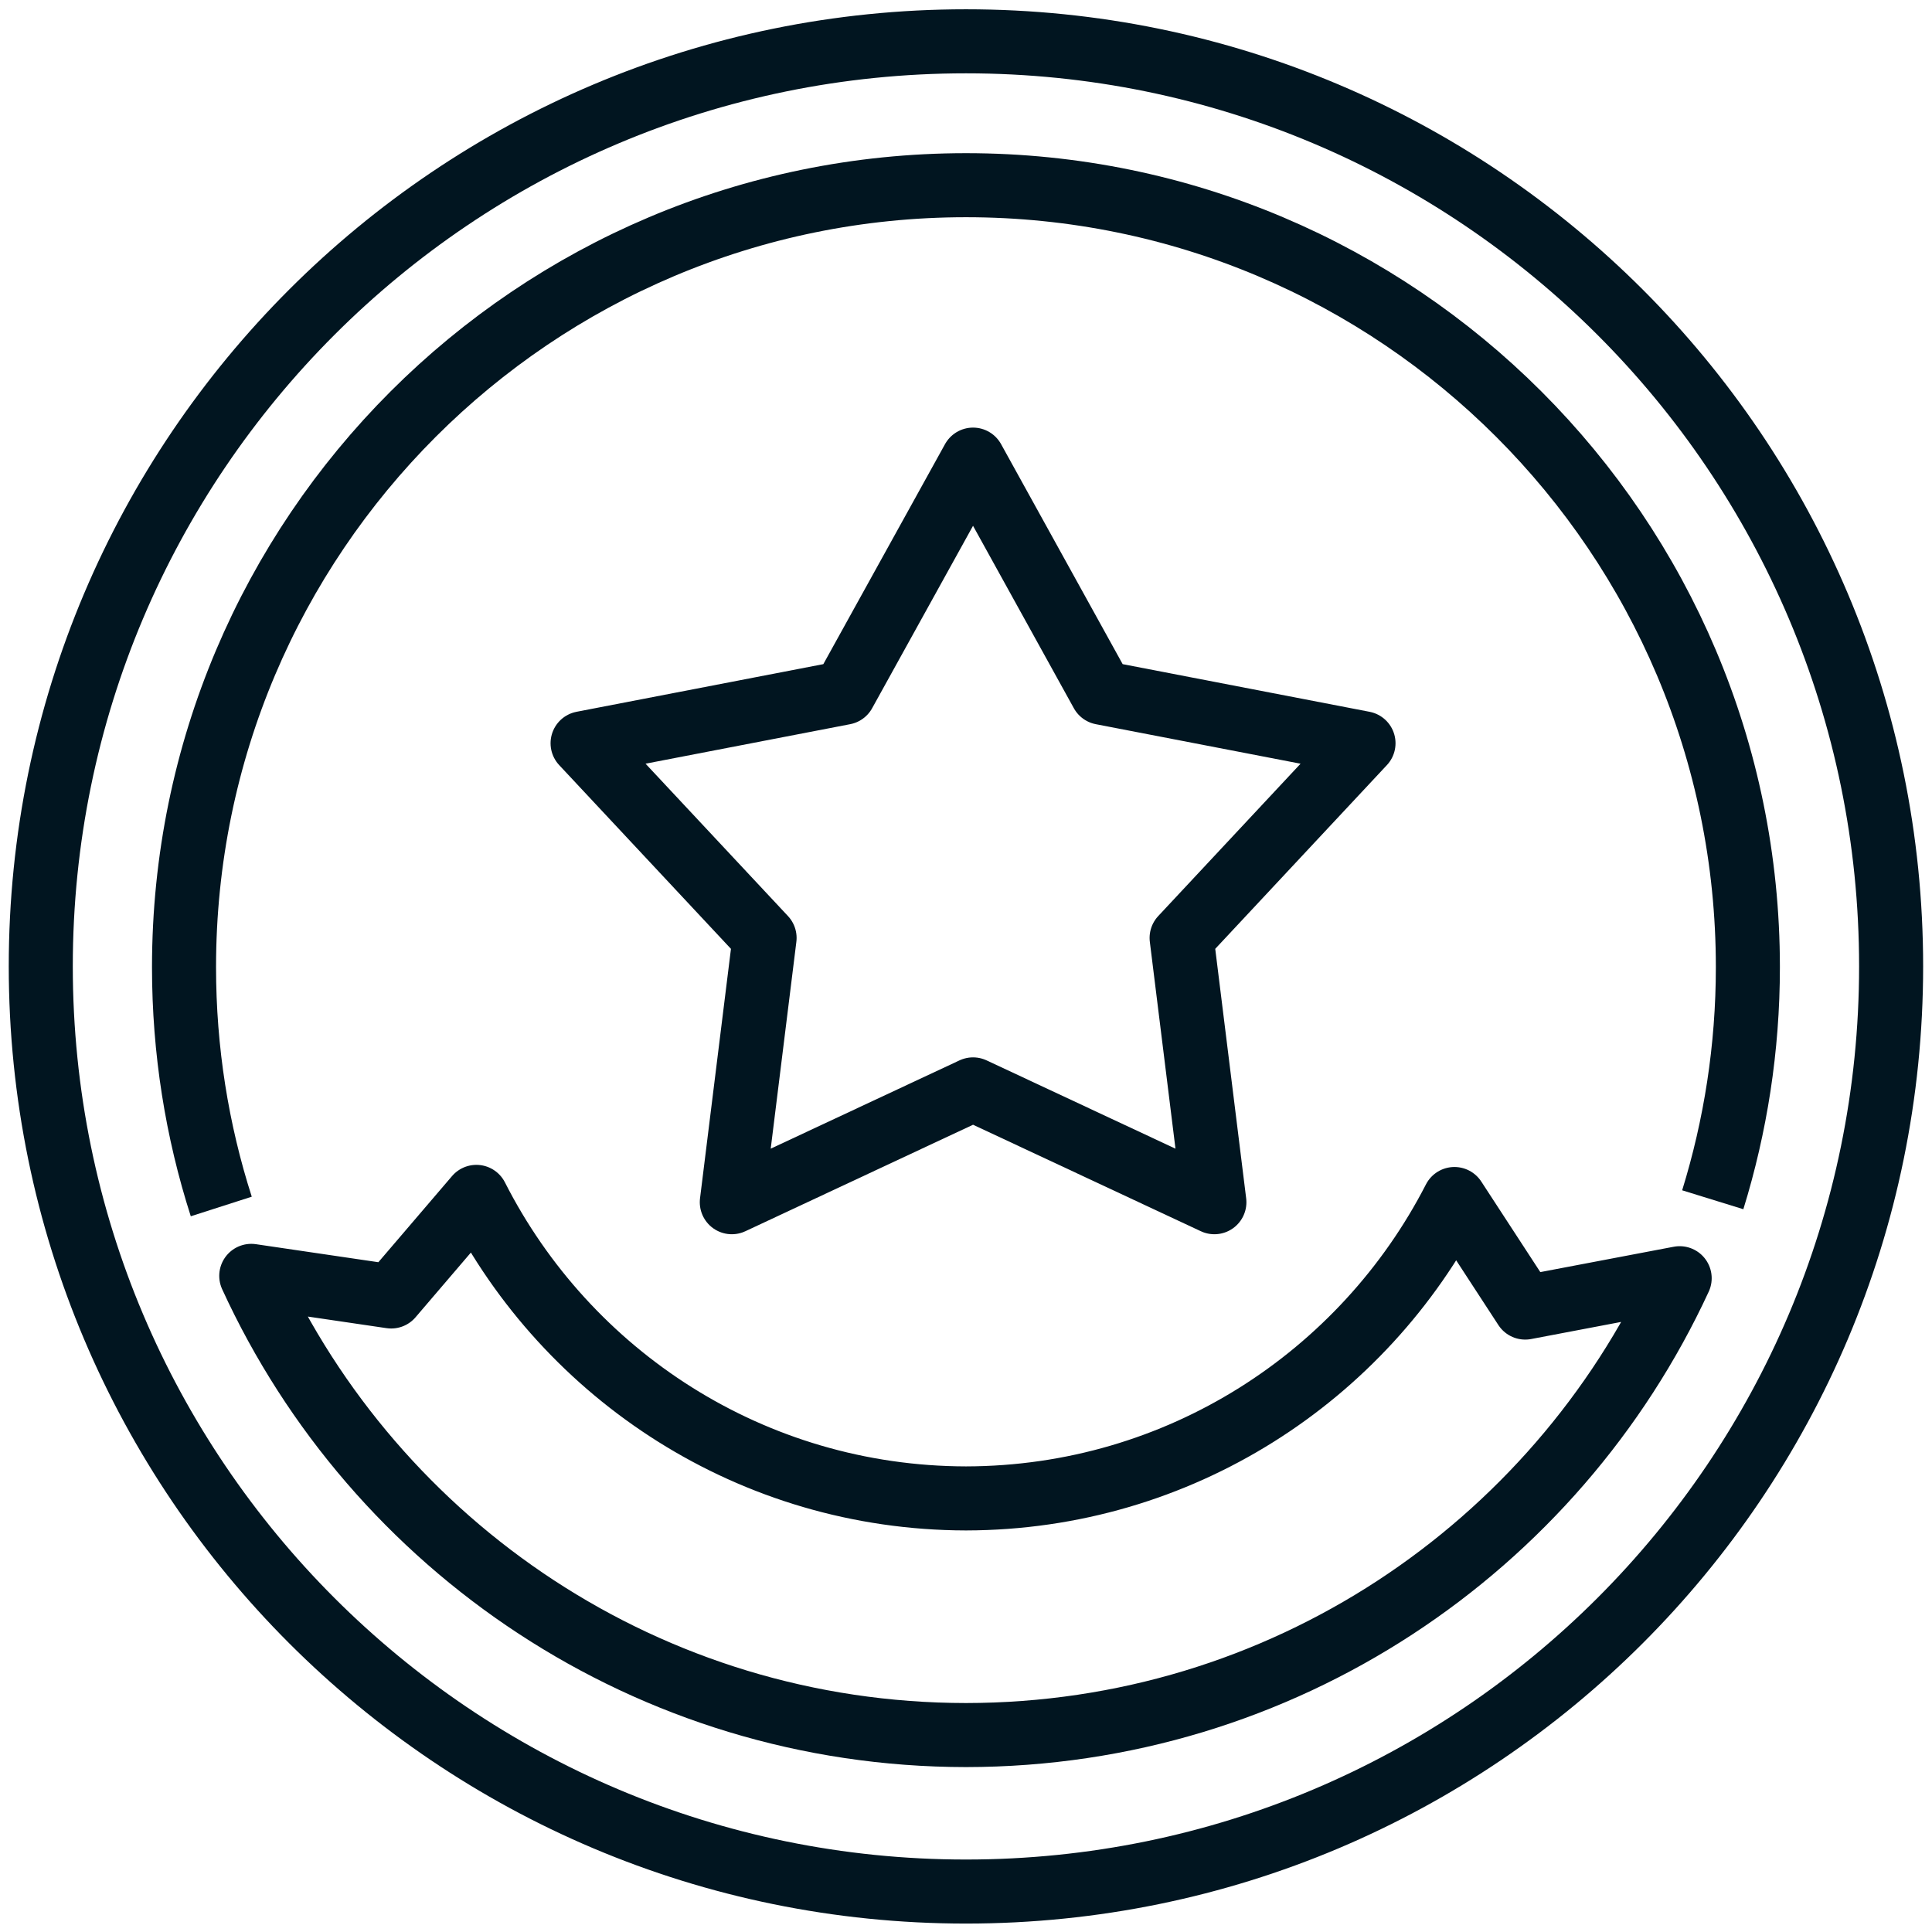
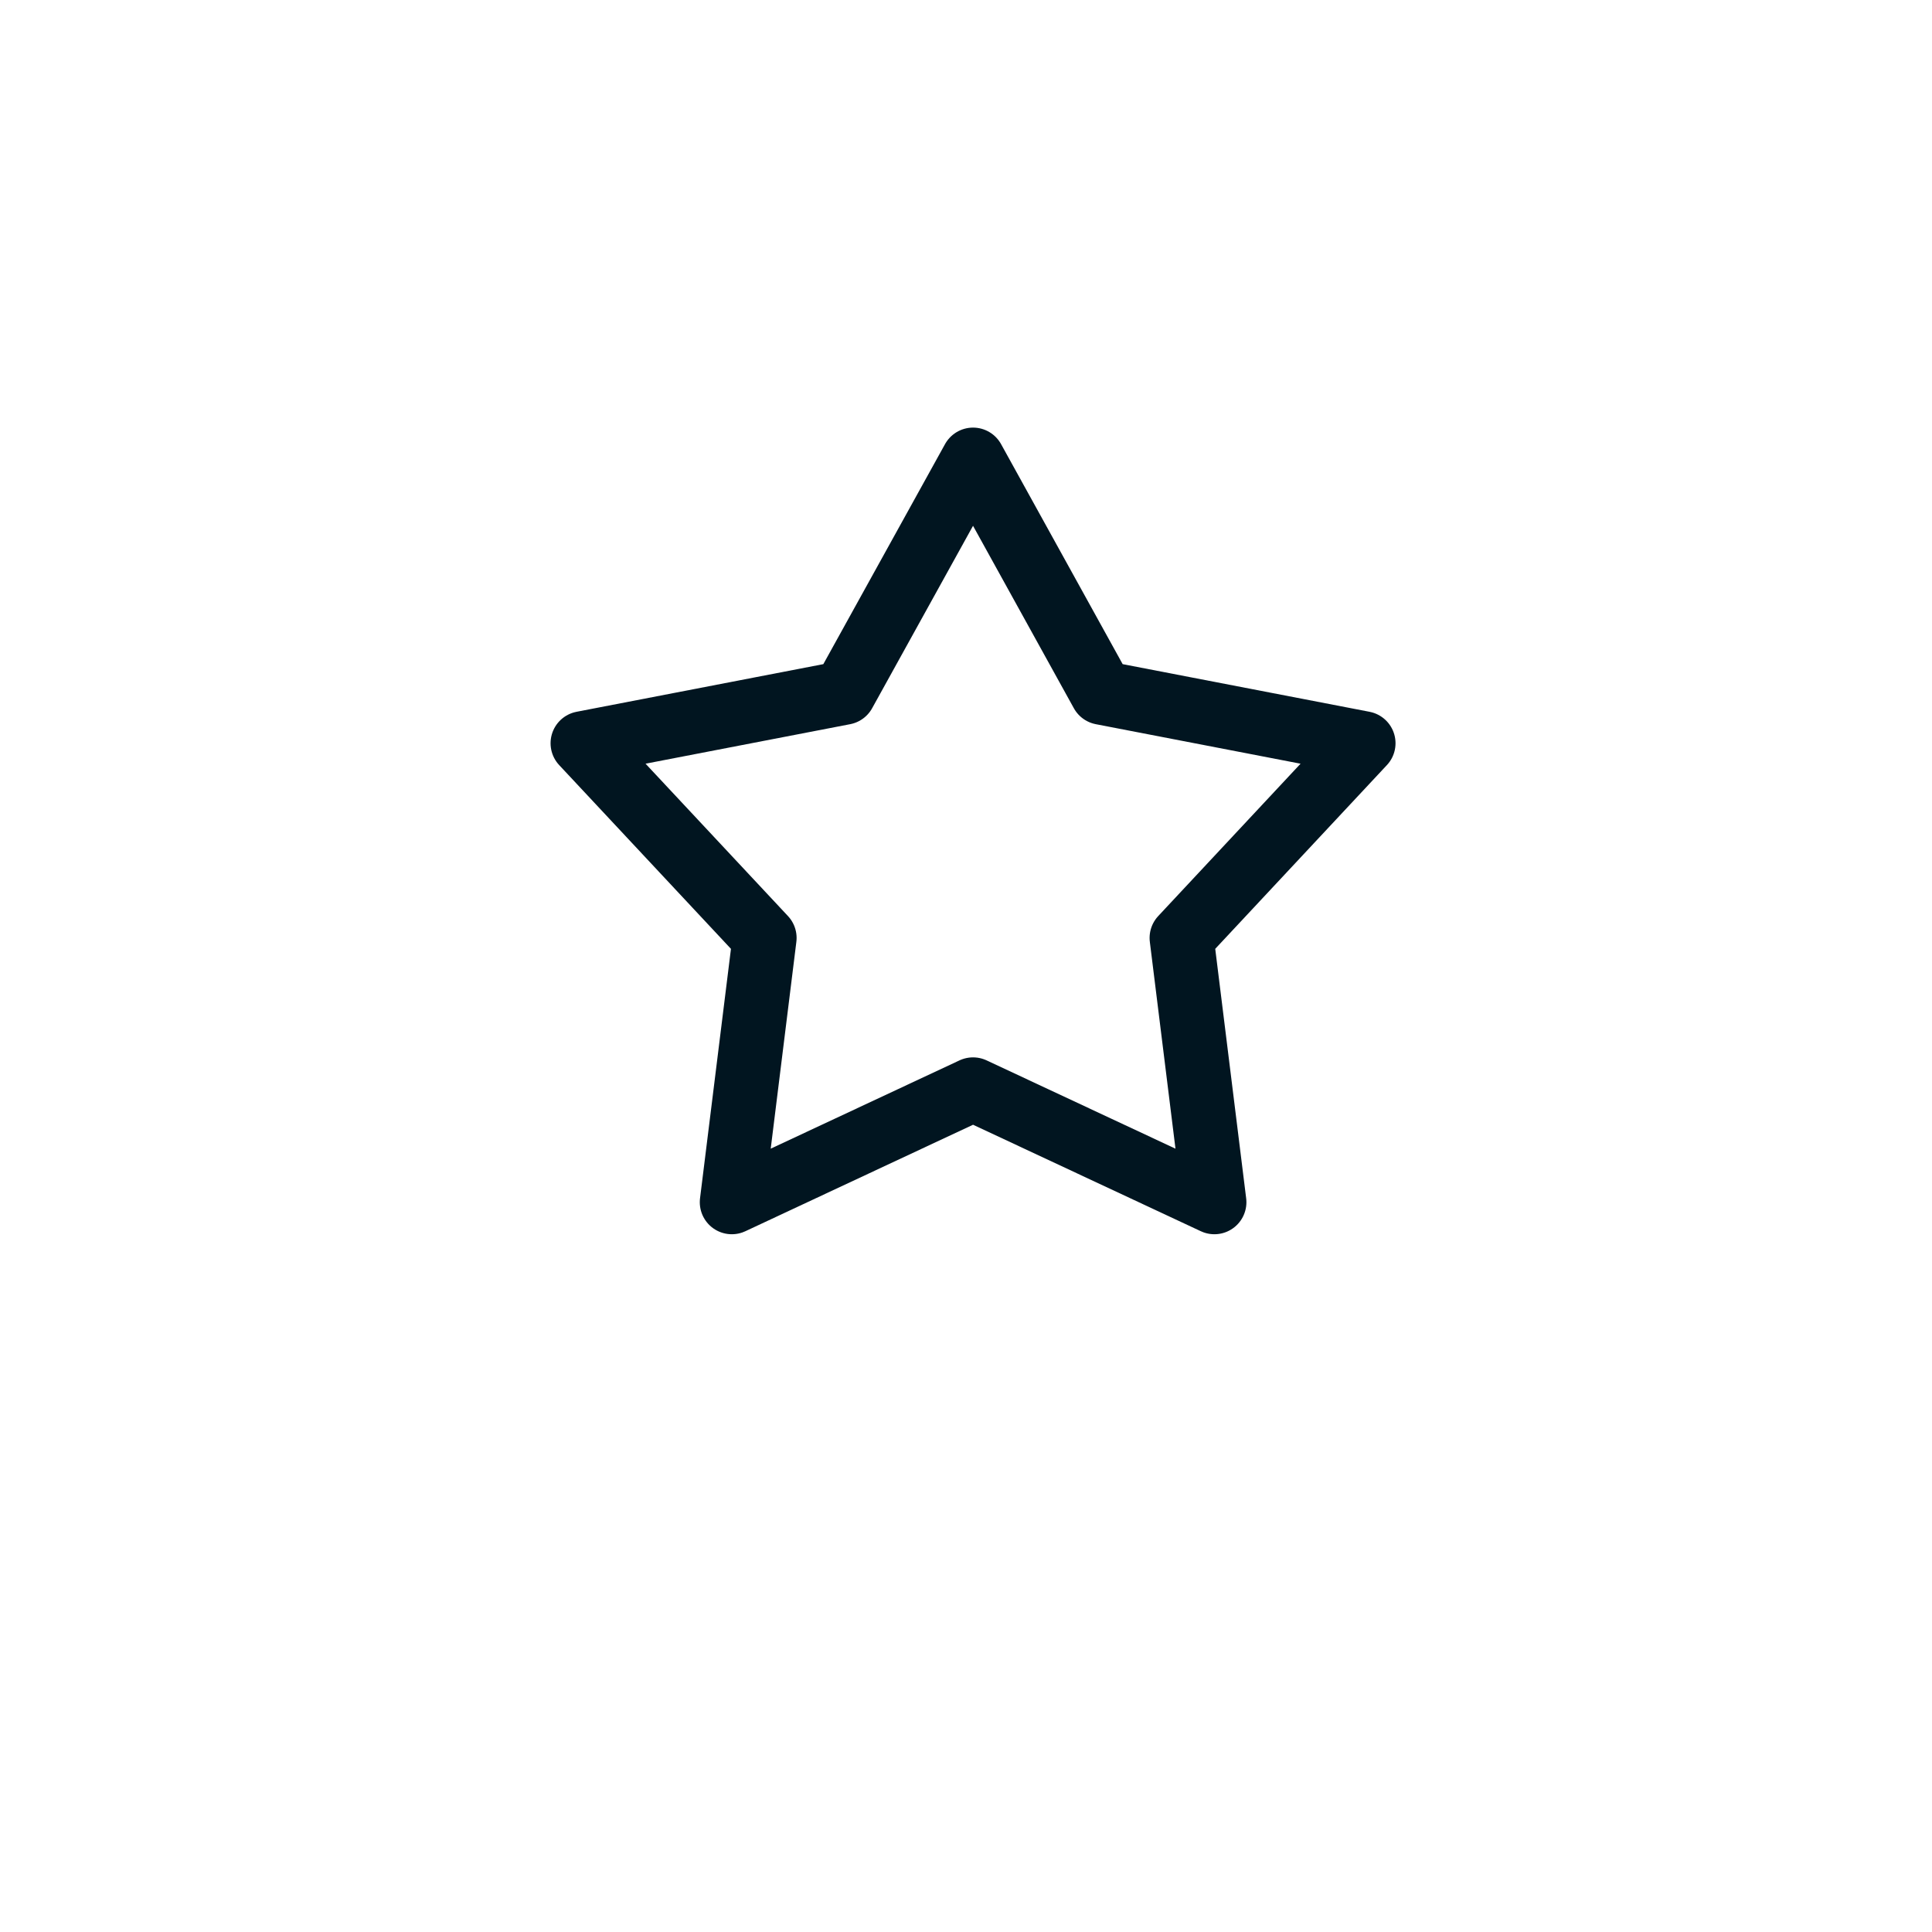
<svg xmlns="http://www.w3.org/2000/svg" version="1.2" baseProfile="tiny-ps" viewBox="0 0 181 181" width="100" height="100">
  <title>iStock-1217450330 (1)-ai</title>
  <style>
		tspan { white-space:pre }
		.shp0 { fill: none;stroke: #011520;stroke-linejoin:round;stroke-width: 6 } 
	</style>
  <g id="Icons">
    <g id="&lt;Group&gt;">
-       <path id="&lt;Compound Path&gt;" class="shp0" d="M177.17 90.53C177.17 42.67 138.36 3.87 90.5 3.87C42.63 3.87 3.82 42.67 3.82 90.53C3.82 138.41 42.63 177.21 90.5 177.21C138.36 177.21 177.17 138.41 177.17 90.53Z" />
-       <path id="&lt;Path&gt;" class="shp0" d="M160.46 112.4C162.59 105.51 163.75 98.19 163.75 90.61C163.75 50.15 130.96 17.35 90.5 17.35C50.04 17.35 17.24 50.15 17.24 90.61C17.24 98.42 18.46 105.96 20.73 113.03" />
-       <path id="&lt;Path&gt;" class="shp0" d="M136.26 112.33C127.73 128.95 110.48 140.34 90.5 140.38C70.44 140.34 53.13 128.86 44.63 112.13L36.65 121.46L23.54 119.53C35.17 144.9 60.77 162.53 90.5 162.55C120.15 162.53 145.69 145 157.36 119.75L142.89 122.5L136.26 112.33Z" />
      <path id="&lt;Path&gt;" class="shp0" d="M91.16 43.06L103.23 64.9L127.74 69.63L110.7 87.87L113.77 112.63L91.16 102.06L68.56 112.63L71.63 87.87L54.58 69.63L79.08 64.9L91.16 43.06Z" />
    </g>
  </g>
</svg>